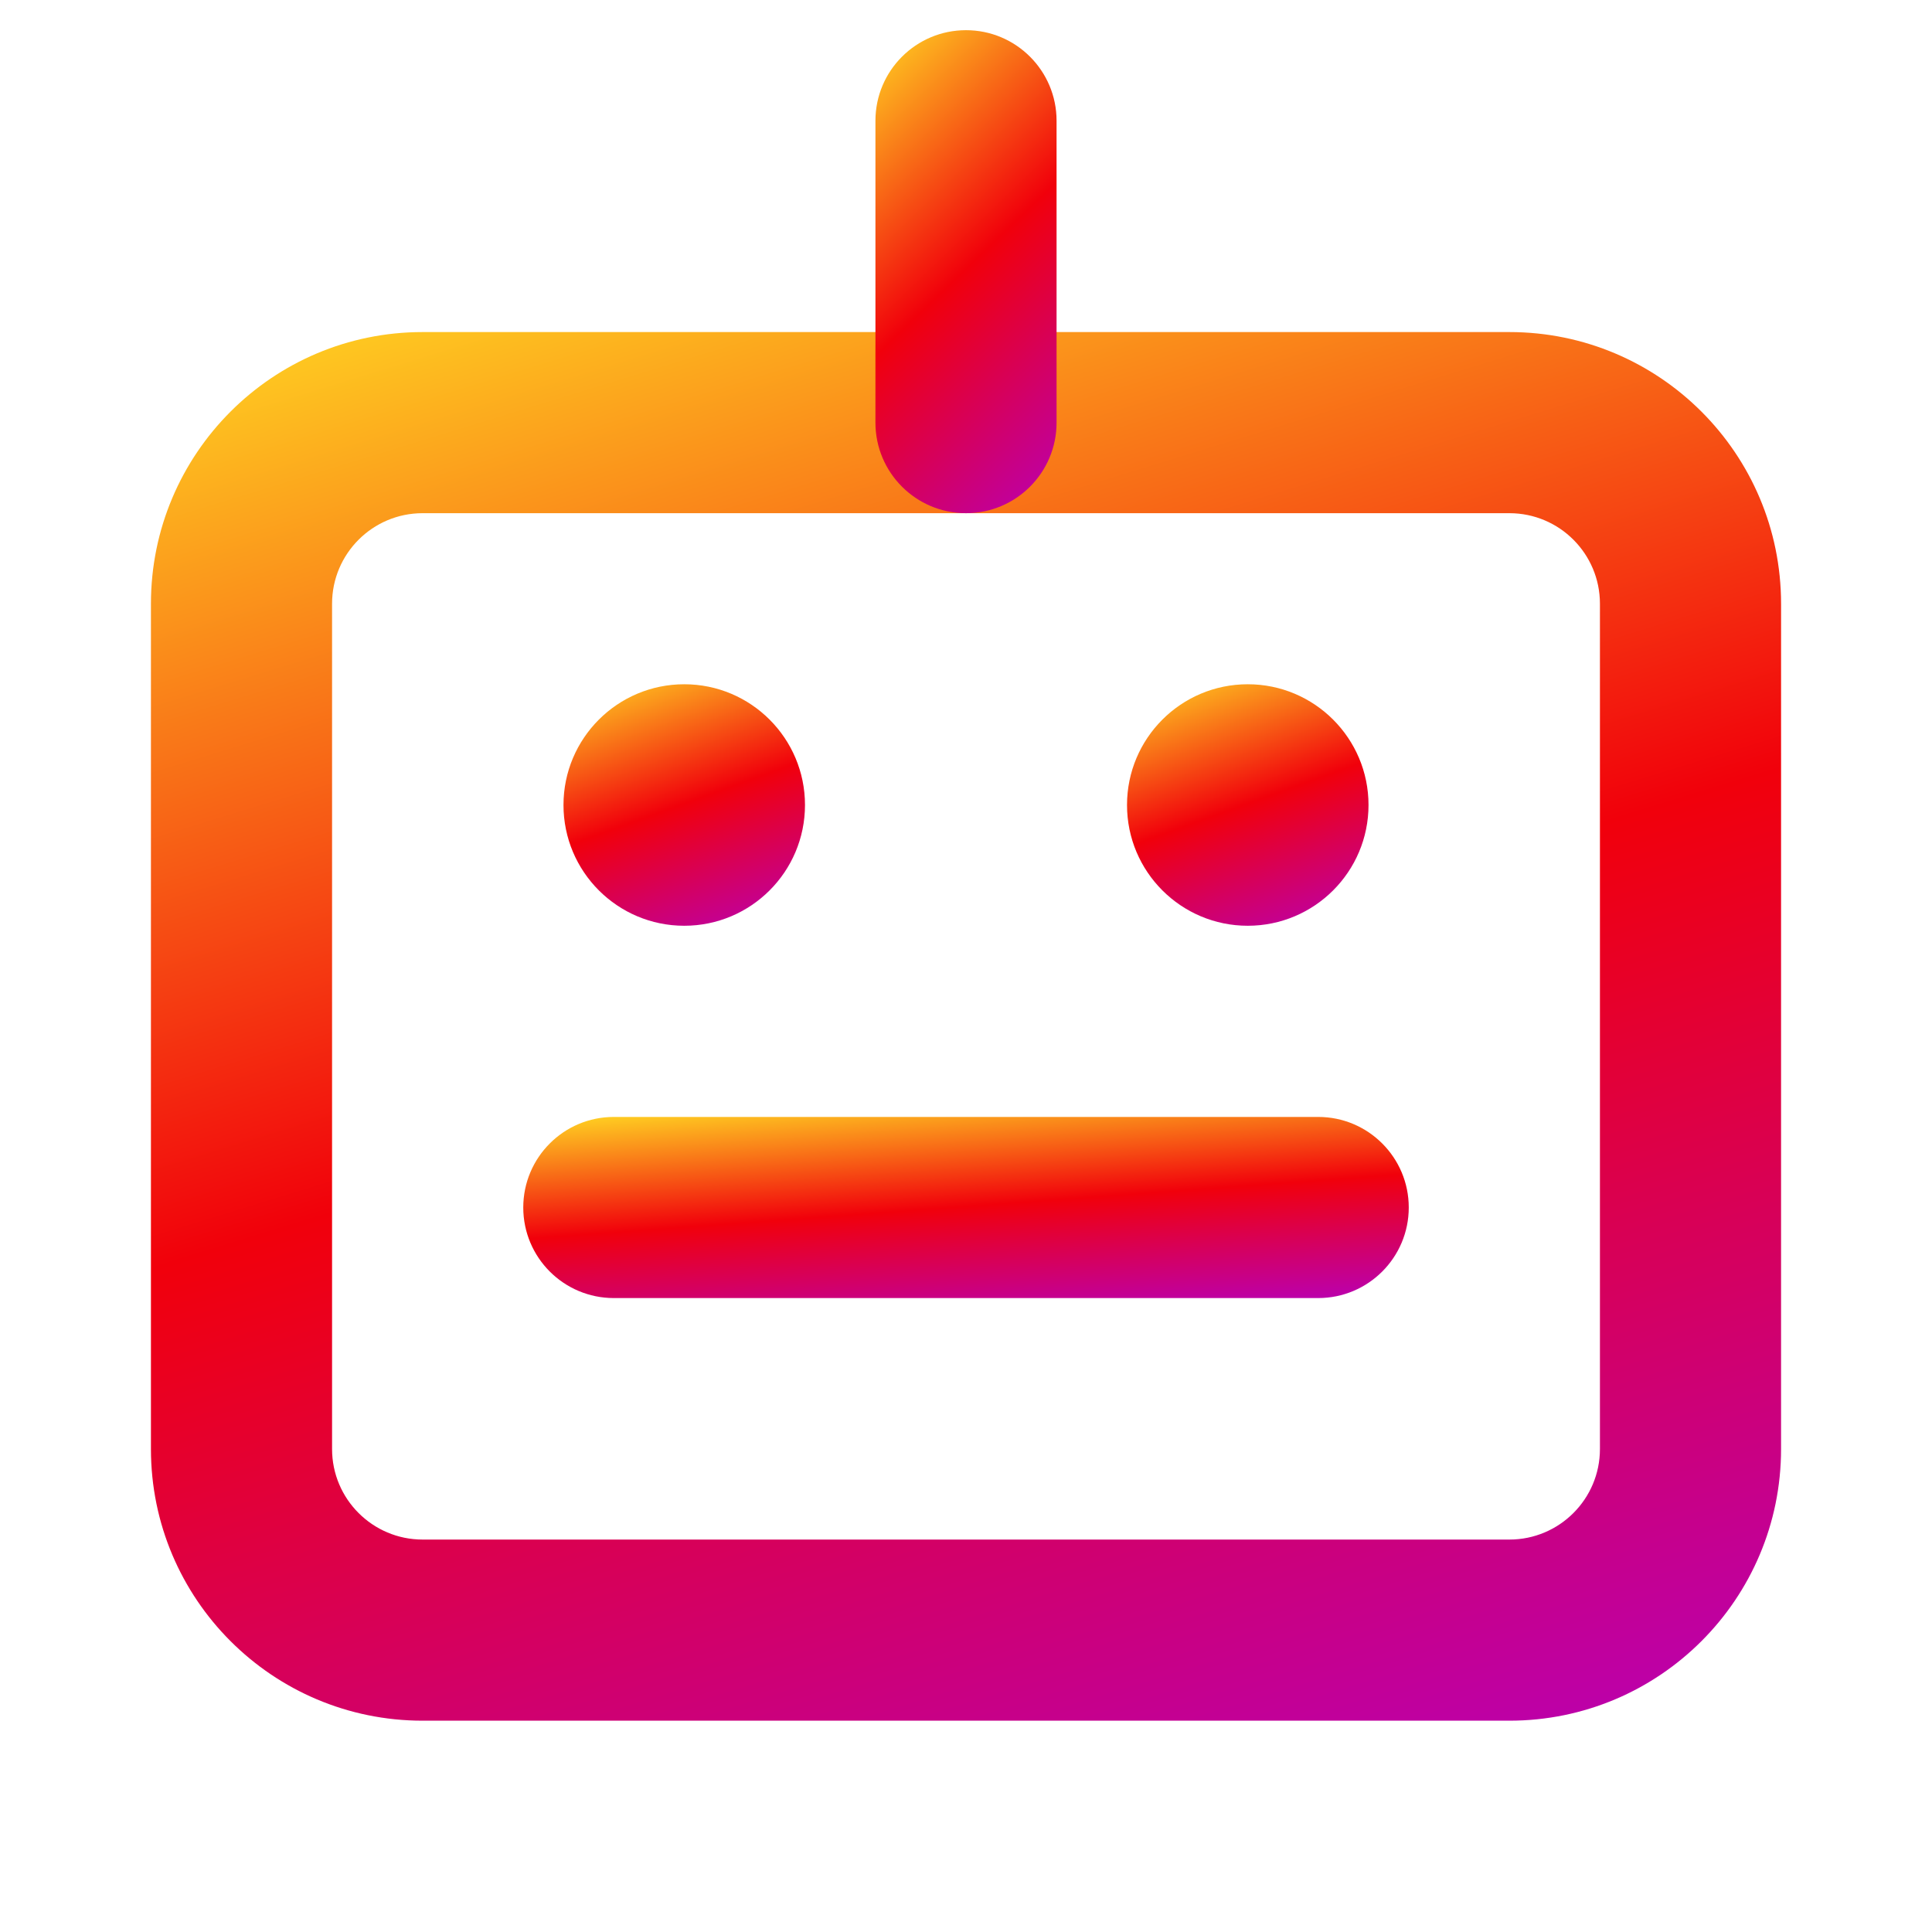
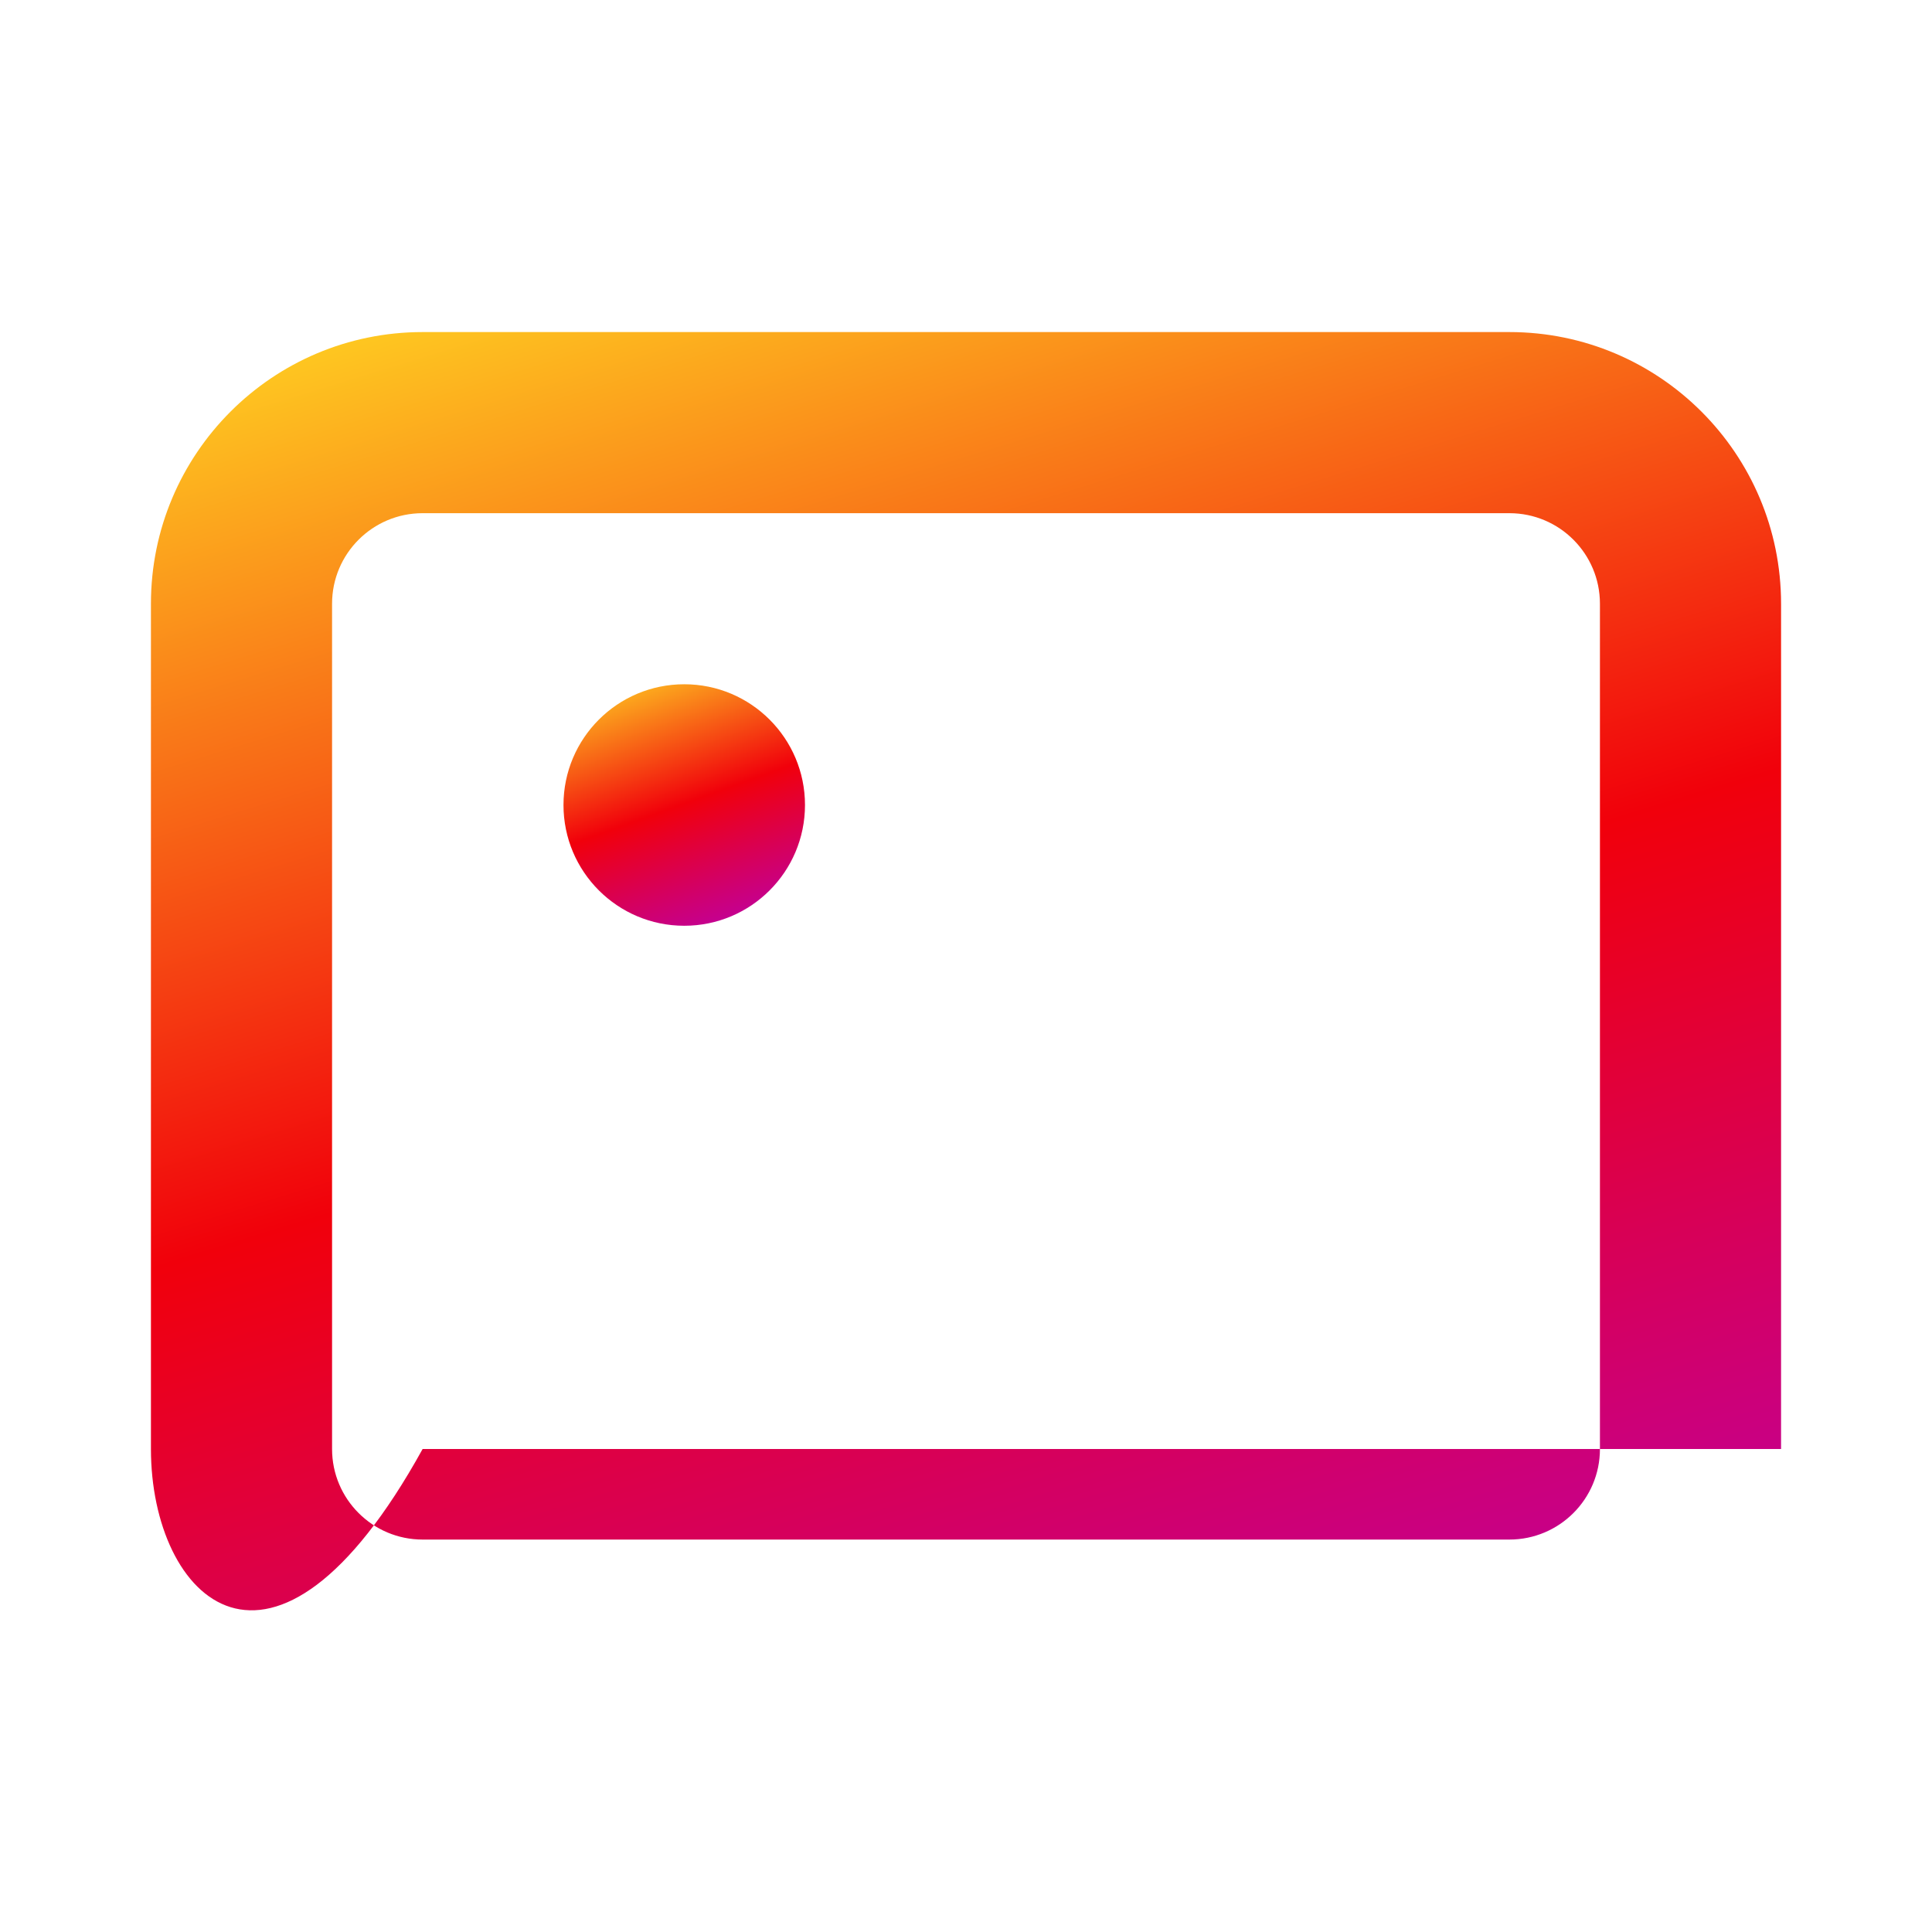
<svg xmlns="http://www.w3.org/2000/svg" width="88" height="88" viewBox="0 0 88 88" fill="none">
-   <path fill-rule="evenodd" clip-rule="evenodd" d="M19.25 23.375C16.972 23.375 15.125 25.222 15.125 27.5V66C15.125 68.278 16.972 70.125 19.25 70.125H68.75C71.028 70.125 72.875 68.278 72.875 66V27.5C72.875 25.222 71.028 23.375 68.75 23.375H19.25ZM6.875 27.5C6.875 20.666 12.415 15.125 19.25 15.125H68.75C75.585 15.125 81.125 20.666 81.125 27.5V66C81.125 72.835 75.585 78.375 68.75 78.375H19.25C12.415 78.375 6.875 72.835 6.875 66V27.5Z" fill="url(#paint0_linear_816_16220)" />
-   <path fill-rule="evenodd" clip-rule="evenodd" d="M44 1.375C46.278 1.375 48.125 3.222 48.125 5.5V19.25C48.125 21.528 46.278 23.375 44 23.375C41.722 23.375 39.875 21.528 39.875 19.25V5.5C39.875 3.222 41.722 1.375 44 1.375Z" fill="url(#paint1_linear_816_16220)" />
+   <path fill-rule="evenodd" clip-rule="evenodd" d="M19.25 23.375C16.972 23.375 15.125 25.222 15.125 27.5V66C15.125 68.278 16.972 70.125 19.25 70.125H68.75C71.028 70.125 72.875 68.278 72.875 66V27.5C72.875 25.222 71.028 23.375 68.75 23.375H19.25ZM6.875 27.5C6.875 20.666 12.415 15.125 19.25 15.125H68.75C75.585 15.125 81.125 20.666 81.125 27.5V66H19.25C12.415 78.375 6.875 72.835 6.875 66V27.5Z" fill="url(#paint0_linear_816_16220)" />
  <path d="M31.166 42.167C34.204 42.167 36.666 39.704 36.666 36.667C36.666 33.629 34.204 31.167 31.166 31.167C28.129 31.167 25.666 33.629 25.666 36.667C25.666 39.704 28.129 42.167 31.166 42.167Z" fill="url(#paint2_linear_816_16220)" />
-   <path d="M56.834 42.167C59.871 42.167 62.334 39.704 62.334 36.667C62.334 33.629 59.871 31.167 56.834 31.167C53.796 31.167 51.334 33.629 51.334 36.667C51.334 39.704 53.796 42.167 56.834 42.167Z" fill="url(#paint3_linear_816_16220)" />
-   <path fill-rule="evenodd" clip-rule="evenodd" d="M23.834 55C23.834 52.722 25.68 50.875 27.959 50.875H60.042C62.32 50.875 64.167 52.722 64.167 55C64.167 57.278 62.32 59.125 60.042 59.125H27.959C25.68 59.125 23.834 57.278 23.834 55Z" fill="url(#paint4_linear_816_16220)" />
  <defs>
    <linearGradient id="paint0_linear_816_16220" x1="6.875" y1="15.588" x2="30.826" y2="93.55" gradientUnits="userSpaceOnUse">
      <stop stop-color="#FFD422" />
      <stop offset="0.495" stop-color="#F1000B" />
      <stop offset="1" stop-color="#B900B3" />
    </linearGradient>
    <linearGradient id="paint1_linear_816_16220" x1="39.875" y1="1.536" x2="54.702" y2="16.953" gradientUnits="userSpaceOnUse">
      <stop stop-color="#FFD422" />
      <stop offset="0.495" stop-color="#F1000B" />
      <stop offset="1" stop-color="#B900B3" />
    </linearGradient>
    <linearGradient id="paint2_linear_816_16220" x1="25.666" y1="31.247" x2="30.402" y2="44.378" gradientUnits="userSpaceOnUse">
      <stop stop-color="#FFD422" />
      <stop offset="0.495" stop-color="#F1000B" />
      <stop offset="1" stop-color="#B900B3" />
    </linearGradient>
    <linearGradient id="paint3_linear_816_16220" x1="51.334" y1="31.247" x2="56.069" y2="44.378" gradientUnits="userSpaceOnUse">
      <stop stop-color="#FFD422" />
      <stop offset="0.495" stop-color="#F1000B" />
      <stop offset="1" stop-color="#B900B3" />
    </linearGradient>
    <linearGradient id="paint4_linear_816_16220" x1="23.834" y1="50.935" x2="24.65" y2="62.004" gradientUnits="userSpaceOnUse">
      <stop stop-color="#FFD422" />
      <stop offset="0.495" stop-color="#F1000B" />
      <stop offset="1" stop-color="#B900B3" />
    </linearGradient>
  </defs>
</svg>